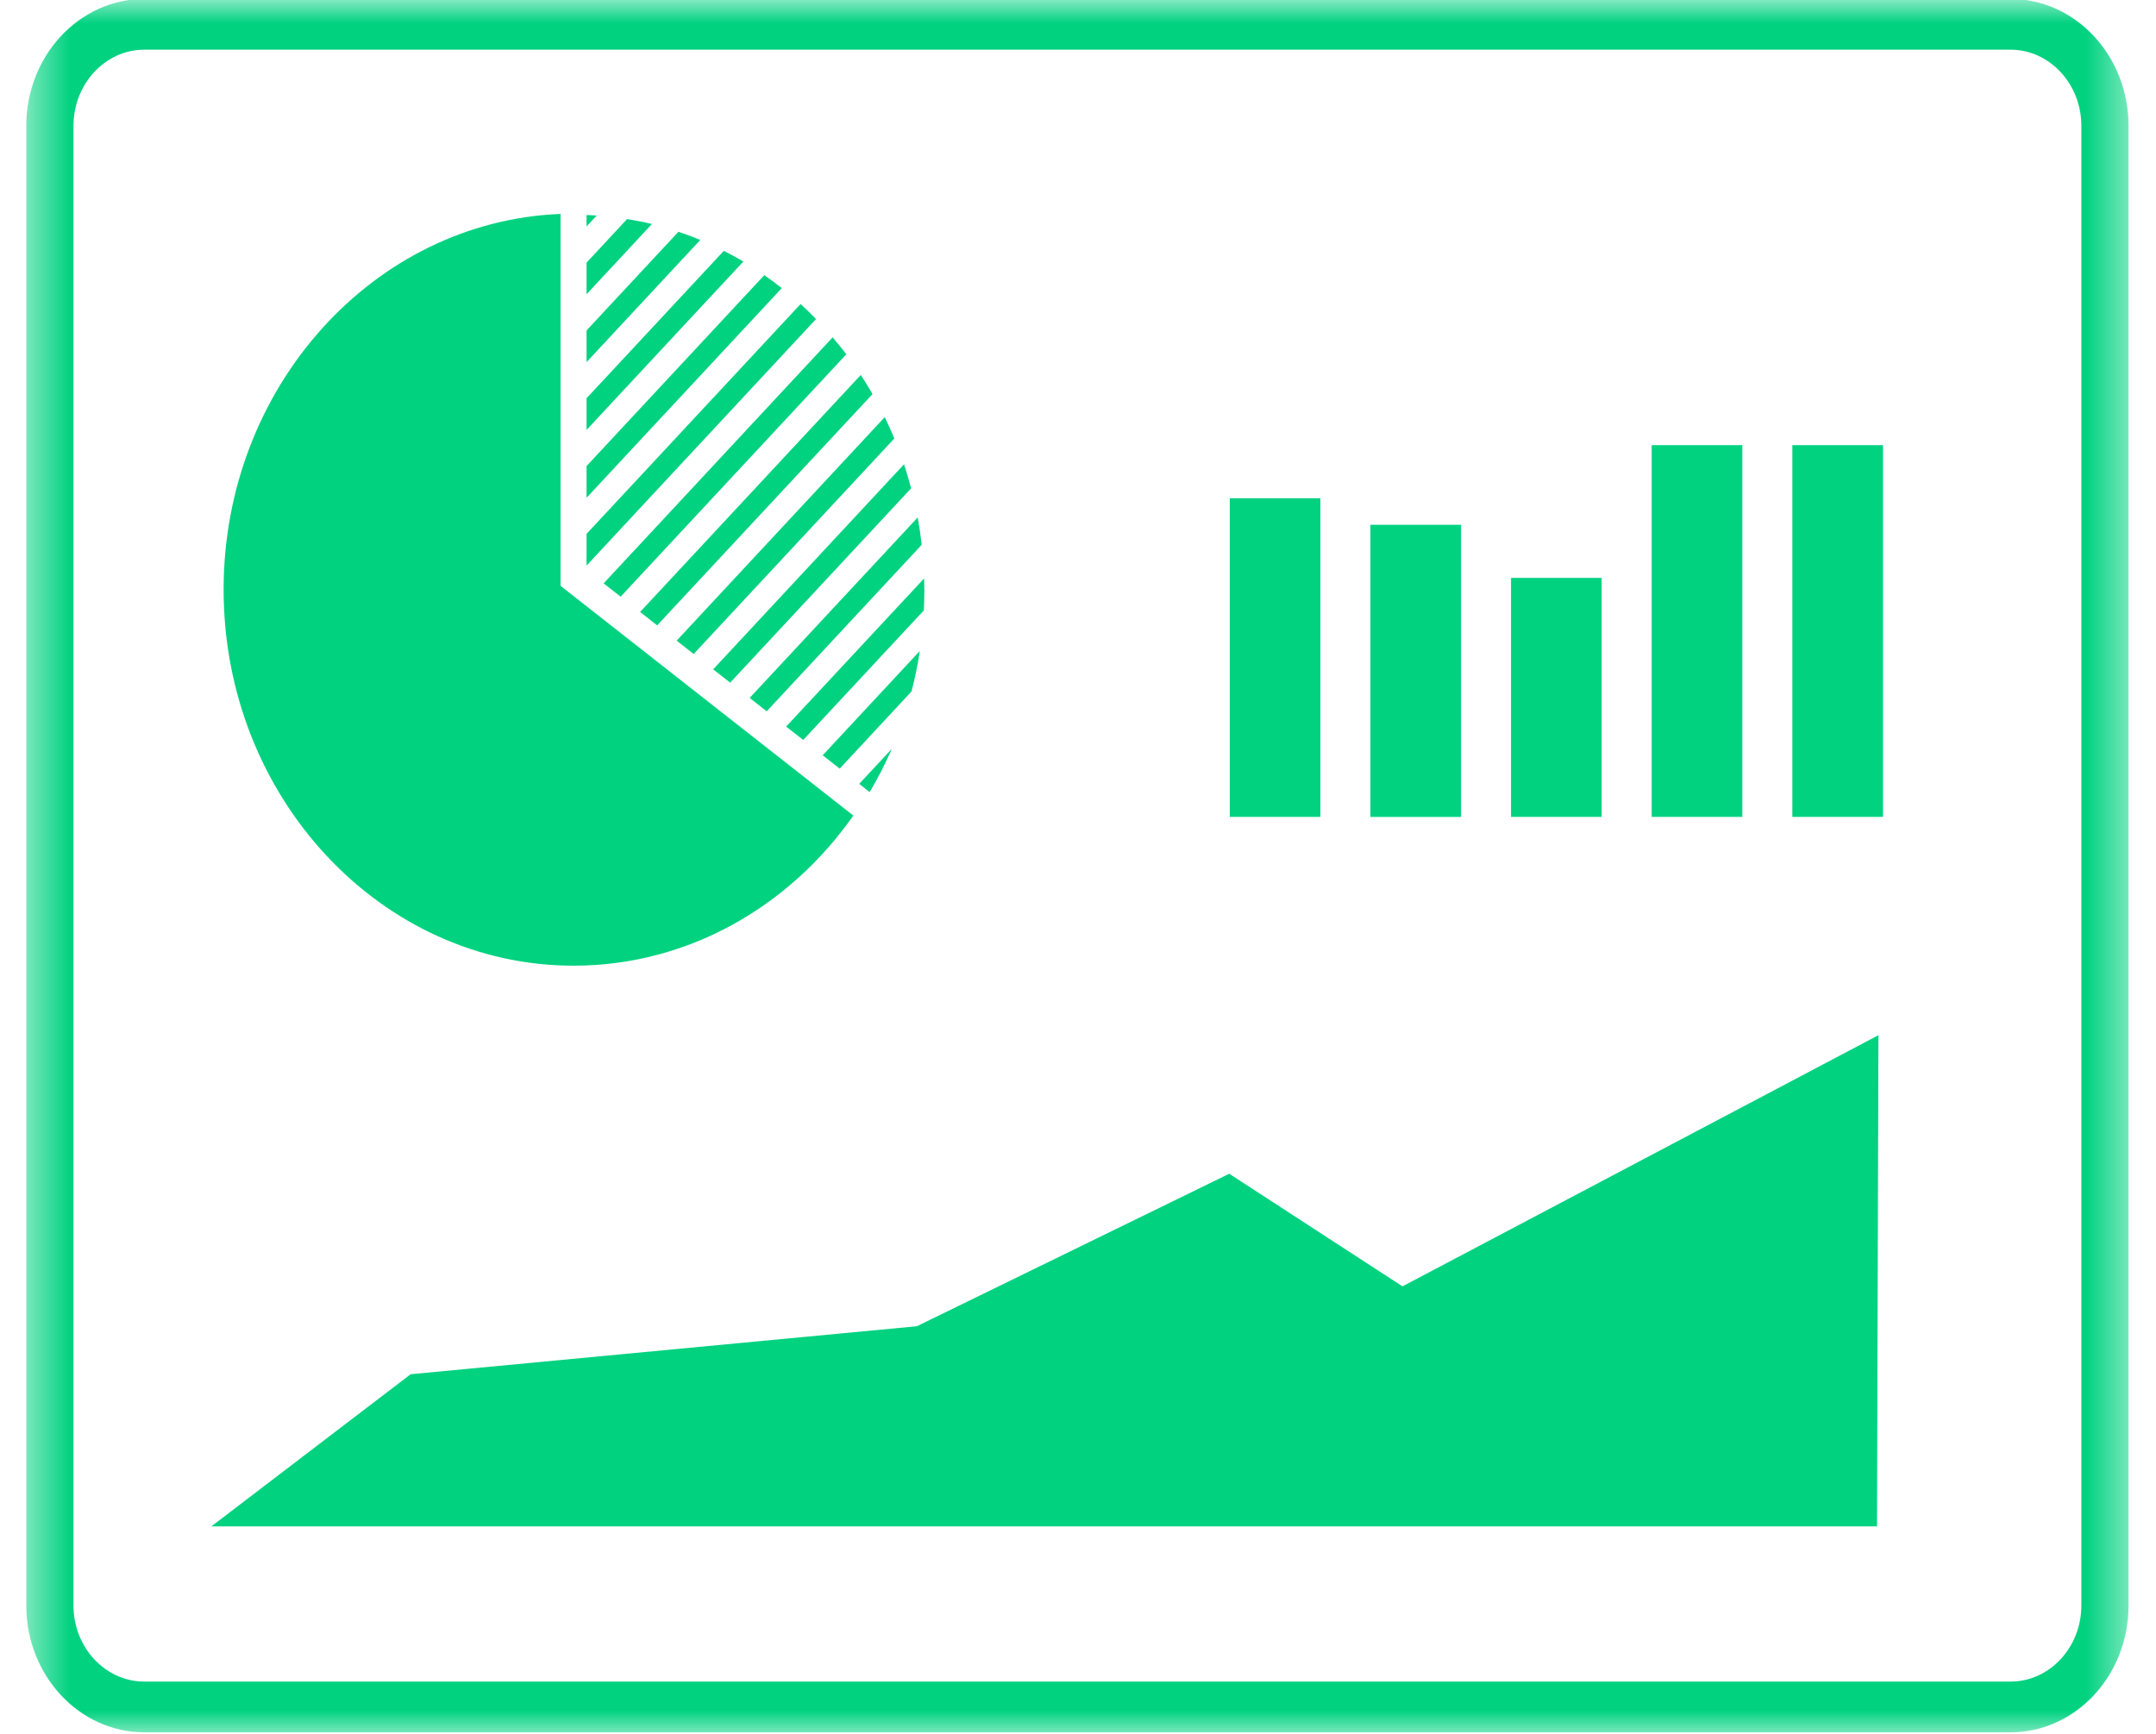
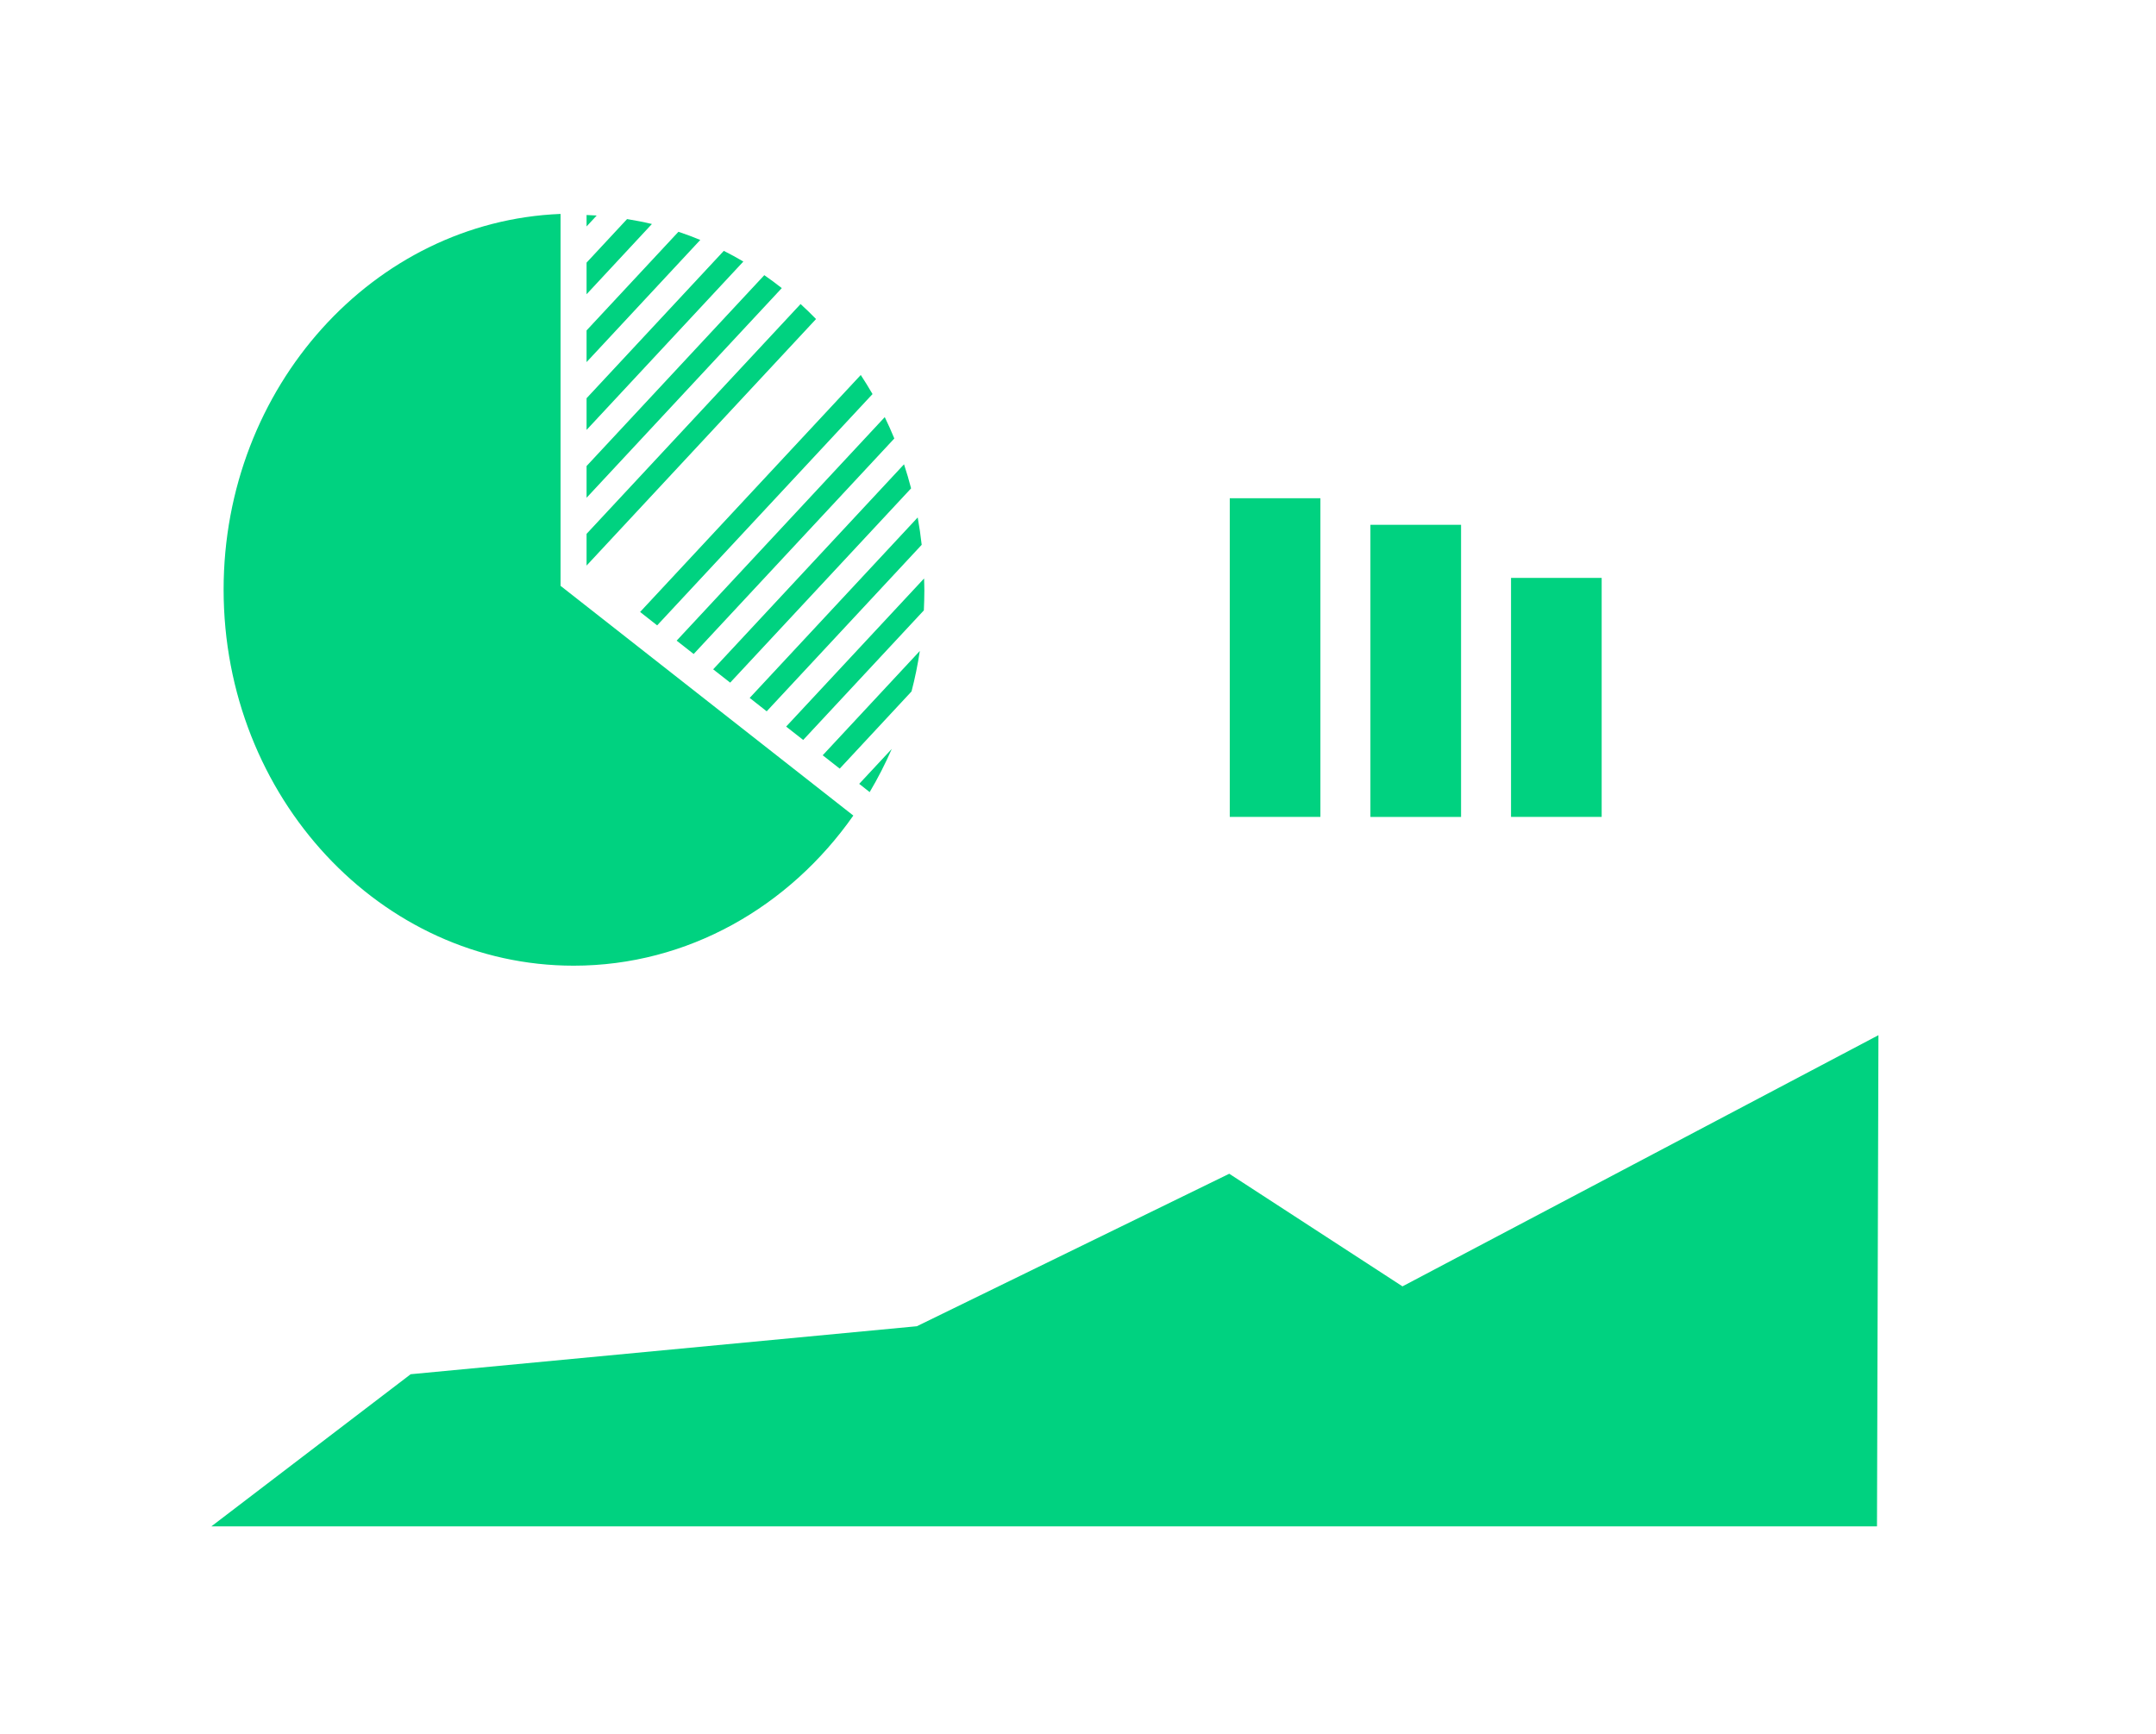
<svg xmlns="http://www.w3.org/2000/svg" width="46" height="37" viewBox="0 0 46 37" fill="none">
  <path d="M14.021 13.345L18.616 8.409C18.536 8.27 18.452 8.135 18.365 8.002L13.657 13.059L14.021 13.345Z" fill="#00D280" />
-   <path d="M13.242 12.733L18.057 7.56C17.963 7.436 17.866 7.317 17.765 7.199L12.879 12.449L13.242 12.733Z" fill="#00D280" />
  <path d="M12.515 10.622L16.68 6.148C16.558 6.052 16.434 5.959 16.307 5.872L12.515 9.945V10.622H12.515Z" fill="#00D280" />
  <path d="M12.515 9.174L15.86 5.581C15.723 5.5 15.584 5.424 15.443 5.353L12.515 8.498V9.174Z" fill="#00D280" />
  <path d="M12.515 7.727L14.941 5.12C14.788 5.056 14.632 4.999 14.475 4.946L12.515 7.051V7.727Z" fill="#00D280" />
  <path d="M12.515 6.279L13.909 4.78C13.735 4.738 13.558 4.704 13.379 4.675L12.515 5.604V6.279Z" fill="#00D280" />
  <path d="M12.515 12.069L17.411 6.808C17.303 6.698 17.194 6.59 17.081 6.488L12.515 11.392V12.069Z" fill="#00D280" />
  <path d="M12.731 4.599C12.659 4.594 12.587 4.591 12.515 4.588V4.832L12.731 4.599Z" fill="#00D280" />
  <path d="M14.8 13.956L19.081 9.357C19.018 9.203 18.949 9.05 18.877 8.901L14.437 13.671L14.8 13.956Z" fill="#00D280" />
  <path d="M16.358 15.179L19.665 11.626C19.643 11.429 19.615 11.234 19.58 11.042L15.995 14.893L16.358 15.179Z" fill="#00D280" />
  <path d="M15.579 14.567L19.439 10.421C19.393 10.247 19.344 10.076 19.288 9.908L15.216 14.283L15.579 14.567Z" fill="#00D280" />
  <path d="M17.916 16.402L19.448 14.755C19.522 14.473 19.581 14.184 19.625 13.891L17.553 16.117L17.916 16.402Z" fill="#00D280" />
  <path d="M17.137 15.79L19.711 13.025C19.717 12.886 19.722 12.746 19.722 12.604C19.722 12.517 19.718 12.43 19.716 12.344L16.773 15.505L17.137 15.79Z" fill="#00D280" />
  <path d="M18.555 16.903C18.73 16.608 18.888 16.3 19.027 15.981L18.332 16.727L18.555 16.903Z" fill="#00D280" />
  <mask id="mask0_4547_21434" style="mask-type:luminance" maskUnits="userSpaceOnUse" x="0" y="0" width="46" height="37">
    <path d="M0.5 0H45.5V37H0.5V0Z" fill="white" />
  </mask>
  <g mask="url(#mask0_4547_21434)">
-     <path d="M42.895 36.967H3.08C1.691 36.967 0.561 35.752 0.561 34.261V2.684C0.561 1.192 1.691 -0.022 3.08 -0.022H42.895C44.285 -0.022 45.414 1.193 45.414 2.684V34.261C45.415 35.752 44.285 36.967 42.895 36.967ZM3.08 1.06C2.247 1.06 1.568 1.789 1.568 2.684V34.261C1.568 35.156 2.247 35.884 3.08 35.884H42.895C43.728 35.884 44.407 35.156 44.407 34.261V2.684C44.407 1.789 43.728 1.06 42.895 1.06H3.08Z" fill="#00D280" />
-   </g>
+     </g>
  <path d="M26.238 10.632H28.172V17.432H26.238V10.632Z" fill="#00D280" />
  <path d="M29.239 11.199H31.173V17.433H29.239V11.199Z" fill="#00D280" />
  <path d="M32.239 12.332H34.173V17.432H32.239V12.332Z" fill="#00D280" />
-   <path d="M35.24 9.499H37.174V17.432H35.24V9.499Z" fill="#00D280" />
-   <path d="M38.241 9.499H40.175V17.432H38.241V9.499Z" fill="#00D280" />
  <path d="M40.078 22.09L29.923 27.45L26.227 25.047L19.562 28.301L8.762 29.325L4.509 32.572H40.047L40.078 22.09Z" fill="#00D280" />
  <path d="M12.24 20.607C8.121 20.607 4.771 17.008 4.771 12.582C4.771 8.259 7.971 4.724 11.96 4.565V12.504H11.963L18.207 17.404C18.206 17.404 18.206 17.404 18.206 17.404C16.843 19.348 14.675 20.607 12.24 20.607Z" fill="#00D280" />
</svg>